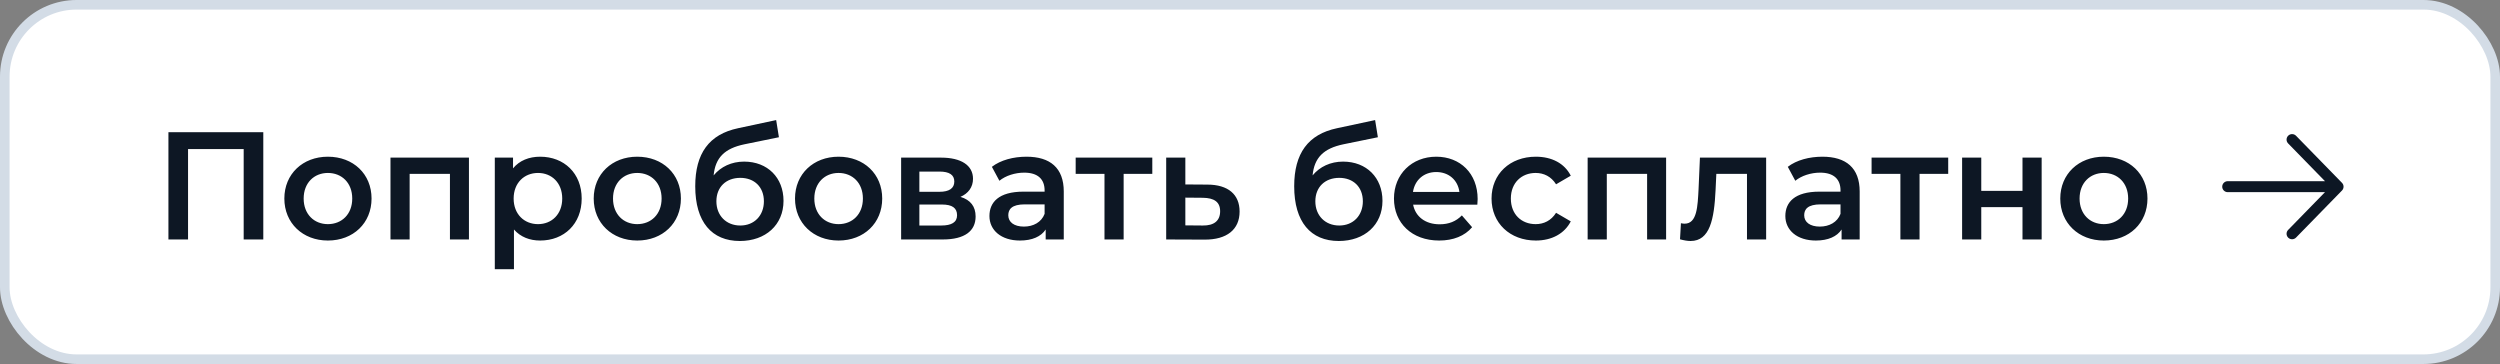
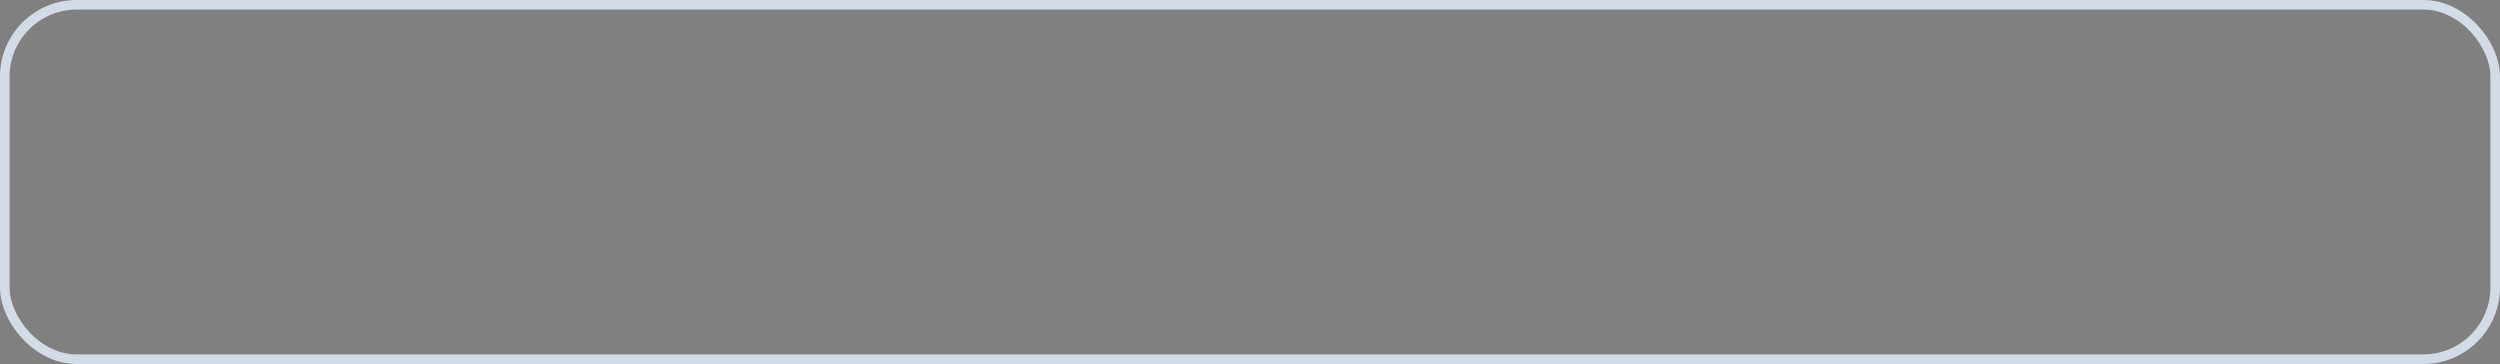
<svg xmlns="http://www.w3.org/2000/svg" width="261" height="38" viewBox="0 0 261 38" fill="none">
  <rect x="0" y="0" width="261" height="38" fill="#808080" stroke="none" />
-   <rect x="0.5" y="0.5" width="260" height="37" rx="7.5" fill="white" />
  <rect x="0.5" y="0.5" width="260" height="37" rx="7.5" stroke="#D3DCE6" />
-   <path d="M17.584 13.8H27.488V25H25.44V15.56H19.632V25H17.584V13.8ZM34.23 25.112C31.606 25.112 29.686 23.288 29.686 20.728C29.686 18.168 31.606 16.36 34.23 16.36C36.886 16.36 38.79 18.168 38.79 20.728C38.79 23.288 36.886 25.112 34.23 25.112ZM34.23 23.4C35.686 23.4 36.774 22.36 36.774 20.728C36.774 19.096 35.686 18.056 34.23 18.056C32.79 18.056 31.702 19.096 31.702 20.728C31.702 22.36 32.79 23.4 34.23 23.4ZM40.766 16.456H48.958V25H46.974V18.152H42.766V25H40.766V16.456ZM56.392 16.36C58.889 16.36 60.728 18.088 60.728 20.728C60.728 23.384 58.889 25.112 56.392 25.112C55.304 25.112 54.344 24.744 53.657 23.96V28.104H51.657V16.456H53.56V17.576C54.233 16.76 55.224 16.36 56.392 16.36ZM56.169 23.4C57.608 23.4 58.697 22.36 58.697 20.728C58.697 19.096 57.608 18.056 56.169 18.056C54.728 18.056 53.624 19.096 53.624 20.728C53.624 22.36 54.728 23.4 56.169 23.4ZM66.527 25.112C63.903 25.112 61.983 23.288 61.983 20.728C61.983 18.168 63.903 16.36 66.527 16.36C69.183 16.36 71.087 18.168 71.087 20.728C71.087 23.288 69.183 25.112 66.527 25.112ZM66.527 23.4C67.983 23.4 69.071 22.36 69.071 20.728C69.071 19.096 67.983 18.056 66.527 18.056C65.087 18.056 63.999 19.096 63.999 20.728C63.999 22.36 65.087 23.4 66.527 23.4ZM77.687 16.872C80.135 16.872 81.799 18.552 81.799 20.968C81.799 23.48 79.927 25.16 77.239 25.16C74.311 25.16 72.583 23.176 72.583 19.448C72.583 16.024 74.023 14.024 77.063 13.384L81.031 12.536L81.319 14.328L77.719 15.064C75.655 15.496 74.679 16.456 74.503 18.312C75.255 17.4 76.375 16.872 77.687 16.872ZM77.287 23.544C78.759 23.544 79.751 22.488 79.751 21.016C79.751 19.528 78.759 18.568 77.287 18.568C75.799 18.568 74.791 19.528 74.791 21.016C74.791 22.504 75.815 23.544 77.287 23.544ZM87.543 25.112C84.919 25.112 82.999 23.288 82.999 20.728C82.999 18.168 84.919 16.36 87.543 16.36C90.199 16.36 92.103 18.168 92.103 20.728C92.103 23.288 90.199 25.112 87.543 25.112ZM87.543 23.4C88.999 23.4 90.087 22.36 90.087 20.728C90.087 19.096 88.999 18.056 87.543 18.056C86.103 18.056 85.015 19.096 85.015 20.728C85.015 22.36 86.103 23.4 87.543 23.4ZM100.27 20.552C101.326 20.872 101.854 21.56 101.854 22.6C101.854 24.104 100.734 25 98.43 25H94.078V16.456H98.254C100.334 16.456 101.582 17.256 101.582 18.664C101.582 19.544 101.086 20.2 100.27 20.552ZM95.982 17.912V20.024H98.078C99.102 20.024 99.63 19.656 99.63 18.952C99.63 18.248 99.102 17.912 98.078 17.912H95.982ZM98.27 23.544C99.342 23.544 99.918 23.208 99.918 22.472C99.918 21.72 99.422 21.352 98.334 21.352H95.982V23.544H98.27ZM107.169 16.36C109.633 16.36 111.057 17.528 111.057 19.992V25H109.169V23.96C108.689 24.696 107.761 25.112 106.481 25.112C104.529 25.112 103.297 24.04 103.297 22.552C103.297 21.128 104.257 20.008 106.849 20.008H109.057V19.88C109.057 18.712 108.353 18.024 106.929 18.024C105.969 18.024 104.977 18.344 104.337 18.872L103.553 17.416C104.465 16.712 105.793 16.36 107.169 16.36ZM106.897 23.656C107.873 23.656 108.721 23.208 109.057 22.328V21.336H106.993C105.633 21.336 105.265 21.848 105.265 22.472C105.265 23.192 105.873 23.656 106.897 23.656ZM120.3 16.456V18.152H117.308V25H115.308V18.152H112.3V16.456H120.3ZM126.038 19.272C128.23 19.272 129.414 20.312 129.414 22.088C129.414 23.96 128.086 25.032 125.75 25.016L121.75 25V16.456H123.75V19.256L126.038 19.272ZM125.574 23.544C126.742 23.56 127.382 23.048 127.382 22.056C127.382 21.08 126.758 20.664 125.574 20.648L123.75 20.632V23.528L125.574 23.544ZM140.218 16.872C142.666 16.872 144.33 18.552 144.33 20.968C144.33 23.48 142.458 25.16 139.77 25.16C136.842 25.16 135.114 23.176 135.114 19.448C135.114 16.024 136.554 14.024 139.594 13.384L143.562 12.536L143.85 14.328L140.25 15.064C138.186 15.496 137.21 16.456 137.034 18.312C137.786 17.4 138.906 16.872 140.218 16.872ZM139.818 23.544C141.29 23.544 142.282 22.488 142.282 21.016C142.282 19.528 141.29 18.568 139.818 18.568C138.33 18.568 137.322 19.528 137.322 21.016C137.322 22.504 138.346 23.544 139.818 23.544ZM154.266 20.776C154.266 20.936 154.25 21.176 154.234 21.368H147.53C147.77 22.616 148.81 23.416 150.298 23.416C151.258 23.416 152.01 23.112 152.618 22.488L153.69 23.72C152.922 24.632 151.722 25.112 150.25 25.112C147.386 25.112 145.53 23.272 145.53 20.728C145.53 18.184 147.402 16.36 149.946 16.36C152.442 16.36 154.266 18.104 154.266 20.776ZM149.946 17.96C148.65 17.96 147.706 18.792 147.514 20.04H152.362C152.202 18.808 151.258 17.96 149.946 17.96ZM160.341 25.112C157.637 25.112 155.717 23.288 155.717 20.728C155.717 18.168 157.637 16.36 160.341 16.36C162.005 16.36 163.333 17.048 163.989 18.344L162.453 19.24C161.941 18.424 161.173 18.056 160.325 18.056C158.853 18.056 157.733 19.08 157.733 20.728C157.733 22.392 158.853 23.4 160.325 23.4C161.173 23.4 161.941 23.032 162.453 22.216L163.989 23.112C163.333 24.392 162.005 25.112 160.341 25.112ZM165.75 16.456H173.942V25H171.958V18.152H167.75V25H165.75V16.456ZM177.473 16.456H184.385V25H182.385V18.152H179.185L179.105 19.848C178.961 22.888 178.513 25.16 176.497 25.16C176.177 25.16 175.809 25.096 175.393 24.984L175.489 23.304C175.633 23.336 175.761 23.352 175.873 23.352C177.185 23.352 177.233 21.528 177.329 19.752L177.473 16.456ZM190.262 16.36C192.726 16.36 194.15 17.528 194.15 19.992V25H192.262V23.96C191.782 24.696 190.854 25.112 189.574 25.112C187.622 25.112 186.39 24.04 186.39 22.552C186.39 21.128 187.35 20.008 189.942 20.008H192.15V19.88C192.15 18.712 191.446 18.024 190.022 18.024C189.062 18.024 188.07 18.344 187.43 18.872L186.646 17.416C187.558 16.712 188.886 16.36 190.262 16.36ZM189.99 23.656C190.966 23.656 191.814 23.208 192.15 22.328V21.336H190.086C188.726 21.336 188.358 21.848 188.358 22.472C188.358 23.192 188.966 23.656 189.99 23.656ZM203.393 16.456V18.152H200.401V25H198.401V18.152H195.393V16.456H203.393ZM204.844 25V16.456H206.844V19.928H211.148V16.456H213.148V25H211.148V21.624H206.844V25H204.844ZM219.636 25.112C217.012 25.112 215.092 23.288 215.092 20.728C215.092 18.168 217.012 16.36 219.636 16.36C222.292 16.36 224.196 18.168 224.196 20.728C224.196 23.288 222.292 25.112 219.636 25.112ZM219.636 23.4C221.092 23.4 222.18 22.36 222.18 20.728C222.18 19.096 221.092 18.056 219.636 18.056C218.196 18.056 217.108 19.096 217.108 20.728C217.108 22.36 218.196 23.4 219.636 23.4Z" fill="#0D1724" />
-   <path fill-rule="evenodd" clip-rule="evenodd" d="M232 19.489C232 19.172 232.258 18.915 232.576 18.915L242.728 18.915L238.88 14.973C238.658 14.746 238.664 14.383 238.892 14.162C239.12 13.942 239.484 13.947 239.706 14.174L244.504 19.089C244.721 19.312 244.721 19.666 244.504 19.889L239.706 24.804C239.484 25.031 239.12 25.036 238.892 24.816C238.664 24.595 238.658 24.232 238.88 24.005L242.728 20.062L232.576 20.062C232.258 20.062 232 19.806 232 19.489Z" fill="#0D1724" />
</svg>